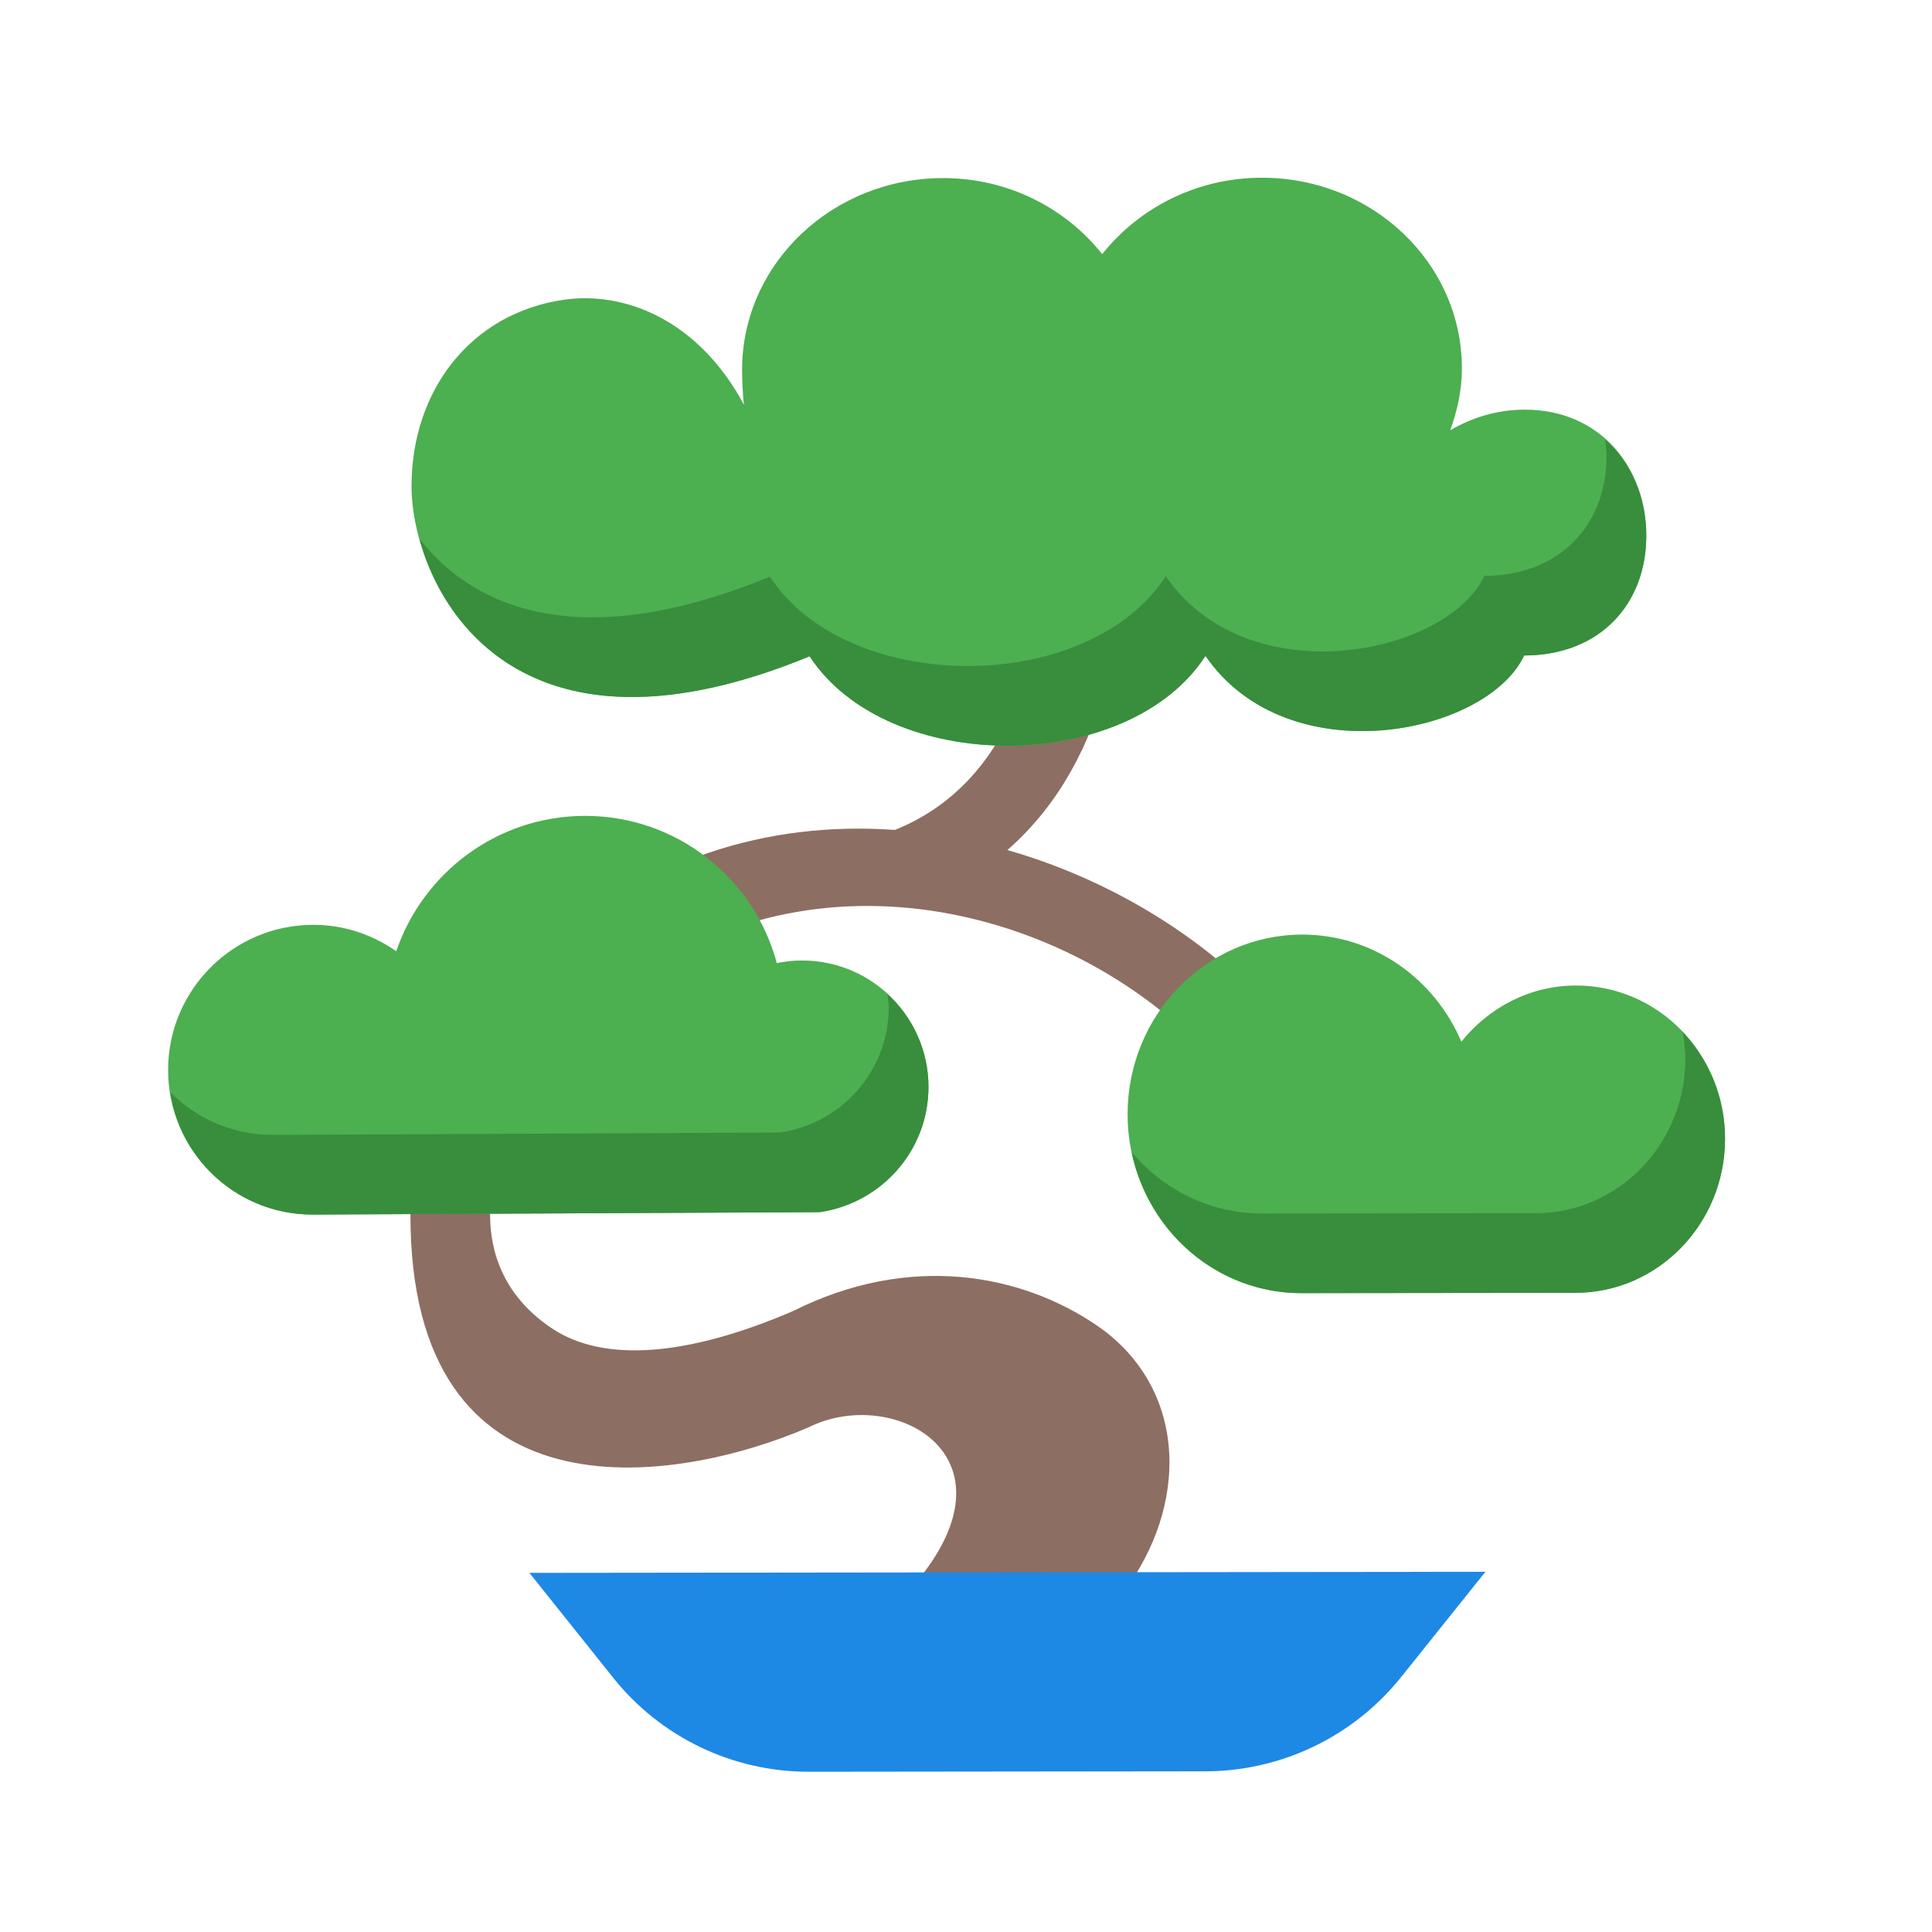
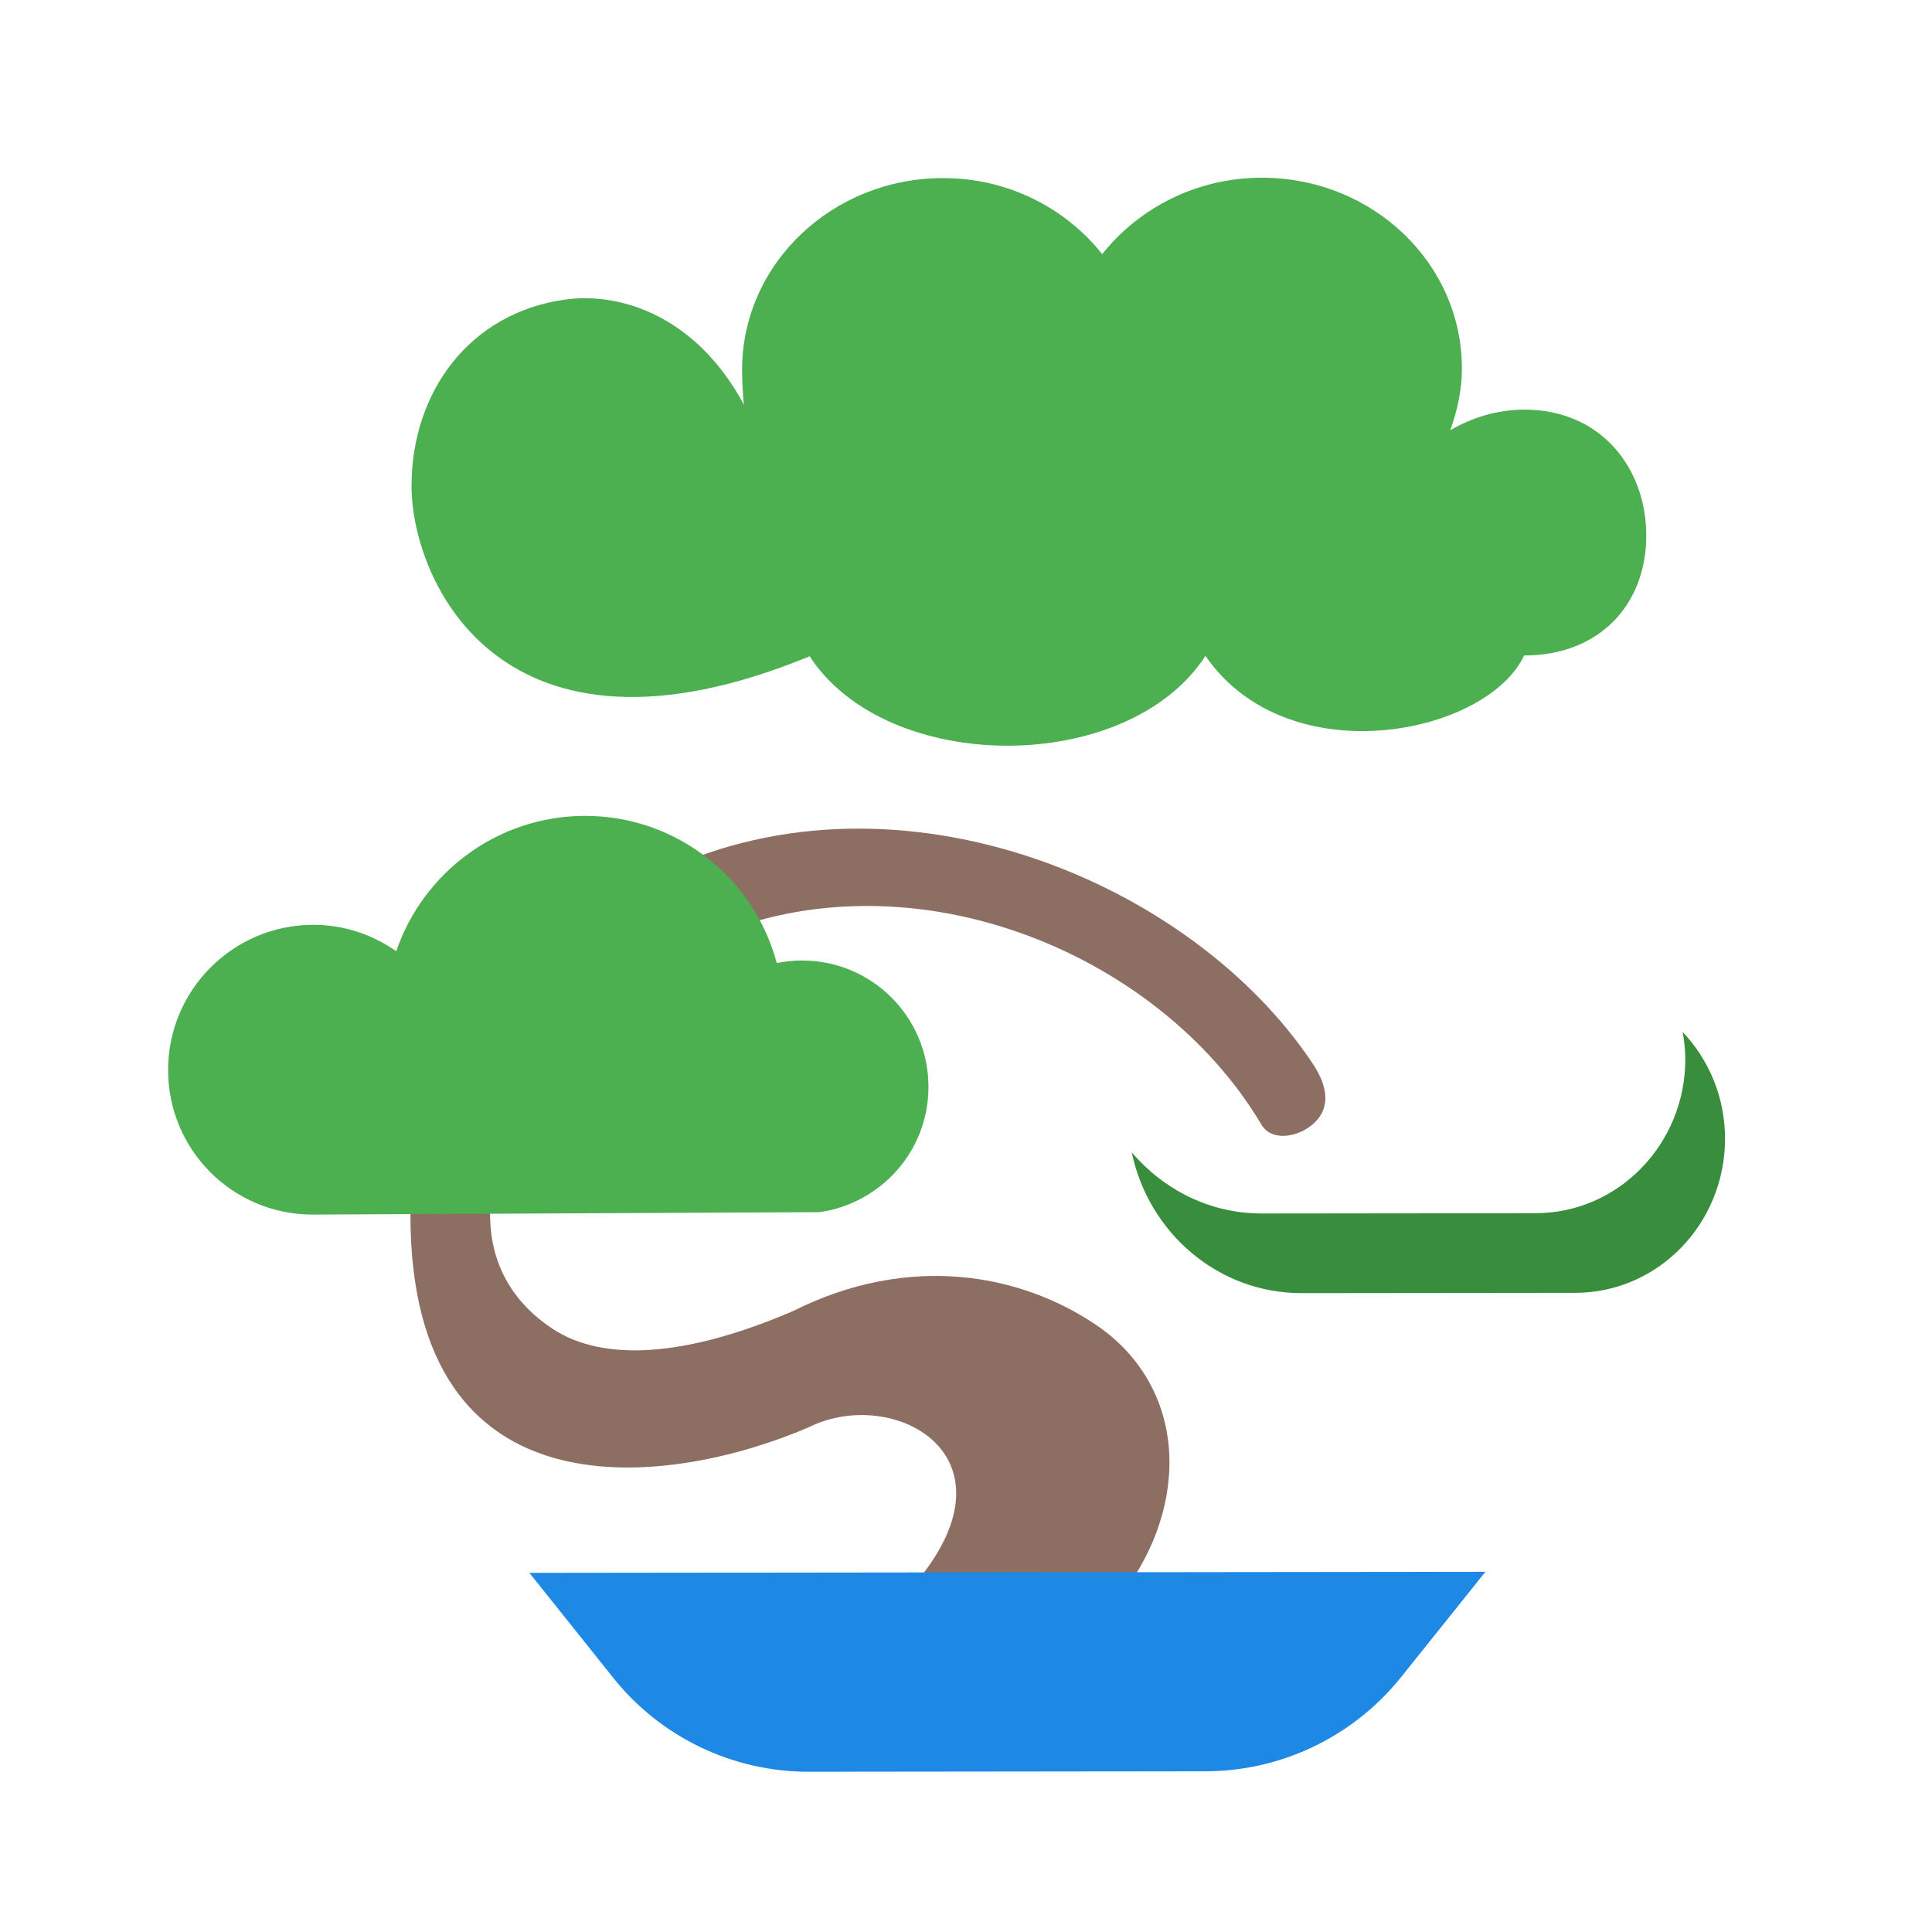
<svg xmlns="http://www.w3.org/2000/svg" viewBox="0 0 97 97" fill="none">
  <path d="M46.566 86.947C45.806 86.948 45.079 86.513 44.744 85.773C44.292 84.767 43.773 81.708 44.576 80.949C52.336 73.606 45.139 69.385 40.59 71.665C33.786 74.593 20.584 76.557 20.607 60.974C20.618 54.116 25.614 47.346 33.333 43.723C45.103 38.203 59.755 44.179 65.898 53.387C66.511 54.304 66.857 55.354 66.15 56.205C65.441 57.052 63.894 57.416 63.332 56.464C58.127 47.681 45.354 42.499 35.025 47.345C28.705 50.309 24.615 55.657 24.607 60.97C24.605 62.134 24.827 64.792 27.74 66.713C30.326 68.416 34.5 68.109 39.811 65.827C45.655 62.896 51.247 63.95 55.051 66.534C57.632 68.285 58.954 71.088 58.679 74.229C58.252 79.137 54.137 83.706 47.393 86.768C47.124 86.89 46.844 86.947 46.566 86.947Z" fill="#8D6E63" />
-   <path d="M45.713 45.321C44.933 45.322 44.192 44.885 43.871 44.159C43.443 43.192 43.922 42.075 44.941 41.664C51.136 39.171 51.879 32.273 51.907 31.981C52.011 30.937 52.968 30.174 54.078 30.253C55.176 30.343 55.986 31.261 55.891 32.305C55.856 32.689 54.938 41.769 46.49 45.17C46.235 45.273 45.971 45.321 45.713 45.321Z" fill="#8D6E63" />
-   <path d="M79.122 49.48C76.8 49.483 74.748 50.593 73.37 52.299C72.021 49.134 68.956 46.919 65.376 46.923C60.545 46.929 56.621 50.963 56.613 55.934C56.606 60.904 60.517 64.93 65.349 64.925C65.777 64.924 79.098 64.909 79.098 64.909C83.24 64.905 86.603 61.447 86.61 57.186C86.616 52.926 83.264 49.475 79.122 49.48Z" fill="#4CAF50" />
  <path d="M76.541 20.567C75.151 20.569 73.888 20.972 72.811 21.605C73.163 20.629 73.397 19.6 73.398 18.512C73.406 13.21 68.905 8.917 63.343 8.923C60.066 8.927 57.179 10.446 55.338 12.76C53.502 10.45 50.62 8.937 47.342 8.941C41.78 8.947 37.266 13.25 37.258 18.553C37.257 19.009 37.29 19.889 37.355 20.327C35.008 15.953 31.254 14.633 28.344 15.045C23.591 15.718 20.669 19.654 20.662 24.392C20.655 29.13 25.139 39.342 40.648 32.95C44.561 38.946 56.638 38.933 60.523 32.928C64.638 38.924 74.64 36.912 76.522 32.91C80.346 32.906 82.65 30.311 82.655 26.902C82.66 23.494 80.365 20.563 76.541 20.567Z" fill="#4CAF50" />
  <path d="M60.523 88.932L40.604 88.954C36.786 88.958 33.179 87.226 30.798 84.249L26.58 78.969L74.578 78.915L70.344 84.204C67.953 87.187 64.341 88.927 60.523 88.932Z" fill="#1E88E5" />
  <path d="M46.616 54.581C46.622 51.066 43.776 48.219 40.262 48.224C39.83 48.224 39.408 48.27 39 48.353C37.861 44.094 33.988 40.958 29.366 40.963C24.97 40.968 21.24 43.815 19.894 47.76C18.713 46.929 17.278 46.431 15.722 46.433C11.707 46.437 8.446 49.697 8.44 53.714C8.434 57.73 11.682 60.984 15.698 60.98L41.151 60.859C44.233 60.412 46.611 57.785 46.616 54.581Z" fill="#4CAF50" />
-   <path d="M44.555 49.915C44.578 50.139 44.622 50.355 44.622 50.583C44.617 53.787 42.239 56.414 39.158 56.861L13.704 56.982C11.686 56.984 9.863 56.162 8.547 54.837C9.086 58.317 12.066 60.984 15.698 60.98L41.15 60.859C44.233 60.412 46.611 57.785 46.616 54.581C46.618 52.729 45.817 51.077 44.555 49.915Z" fill="#388E3C" />
  <path d="M84.481 51.81C84.56 52.258 84.615 52.716 84.615 53.188C84.608 57.448 81.245 60.906 77.103 60.911C77.103 60.911 63.782 60.926 63.354 60.926C60.74 60.929 58.422 59.728 56.821 57.859C57.673 61.903 61.16 64.929 65.348 64.924C65.776 64.924 79.097 64.909 79.097 64.909C83.239 64.904 86.602 61.446 86.608 57.186C86.612 55.092 85.796 53.199 84.481 51.81Z" fill="#388E3C" />
-   <path d="M60.524 32.928C64.638 38.923 74.641 36.912 76.523 32.91C80.347 32.905 82.651 30.311 82.656 26.902C82.659 24.982 81.909 23.235 80.591 22.058C80.623 22.338 80.662 22.616 80.662 22.904C80.657 26.312 78.353 28.907 74.529 28.912C72.647 32.914 62.645 34.925 58.53 28.93C54.645 34.934 42.568 34.948 38.655 28.952C29.14 32.875 23.785 30.541 21.063 27.059C22.429 32.028 27.671 38.299 40.649 32.95C44.562 38.946 56.639 38.932 60.524 32.928Z" fill="#388E3C" />
</svg>